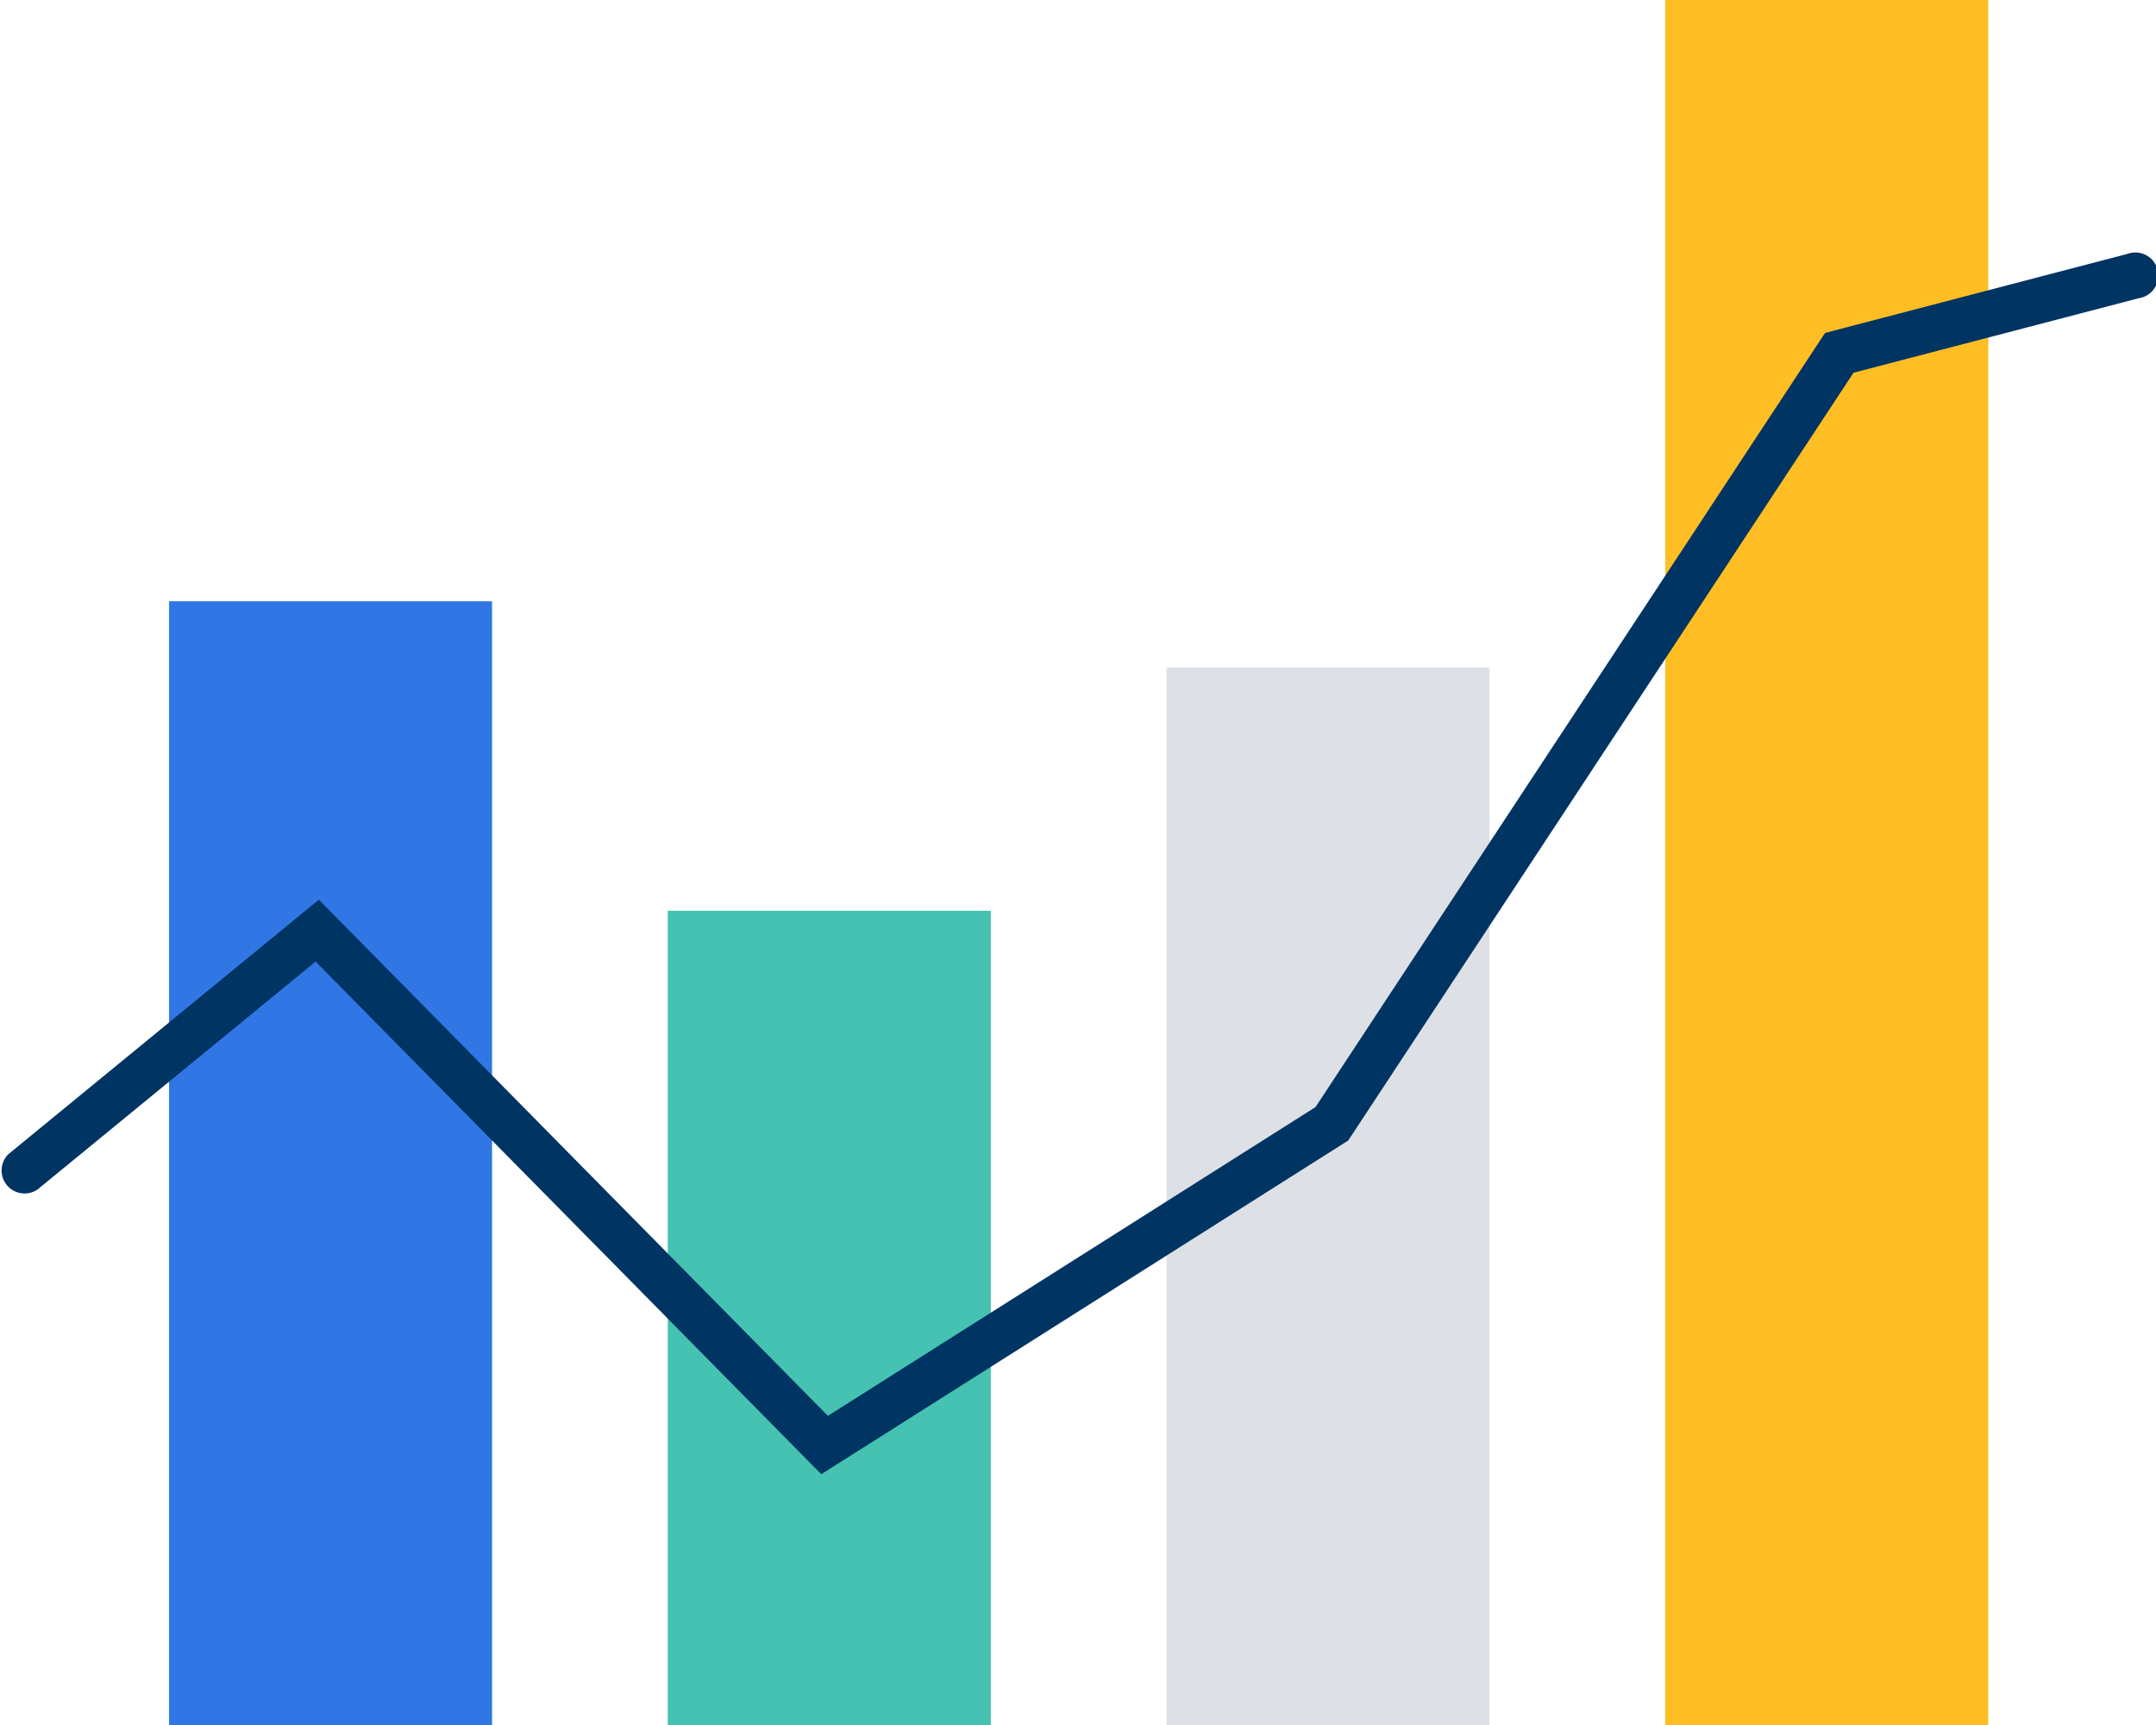
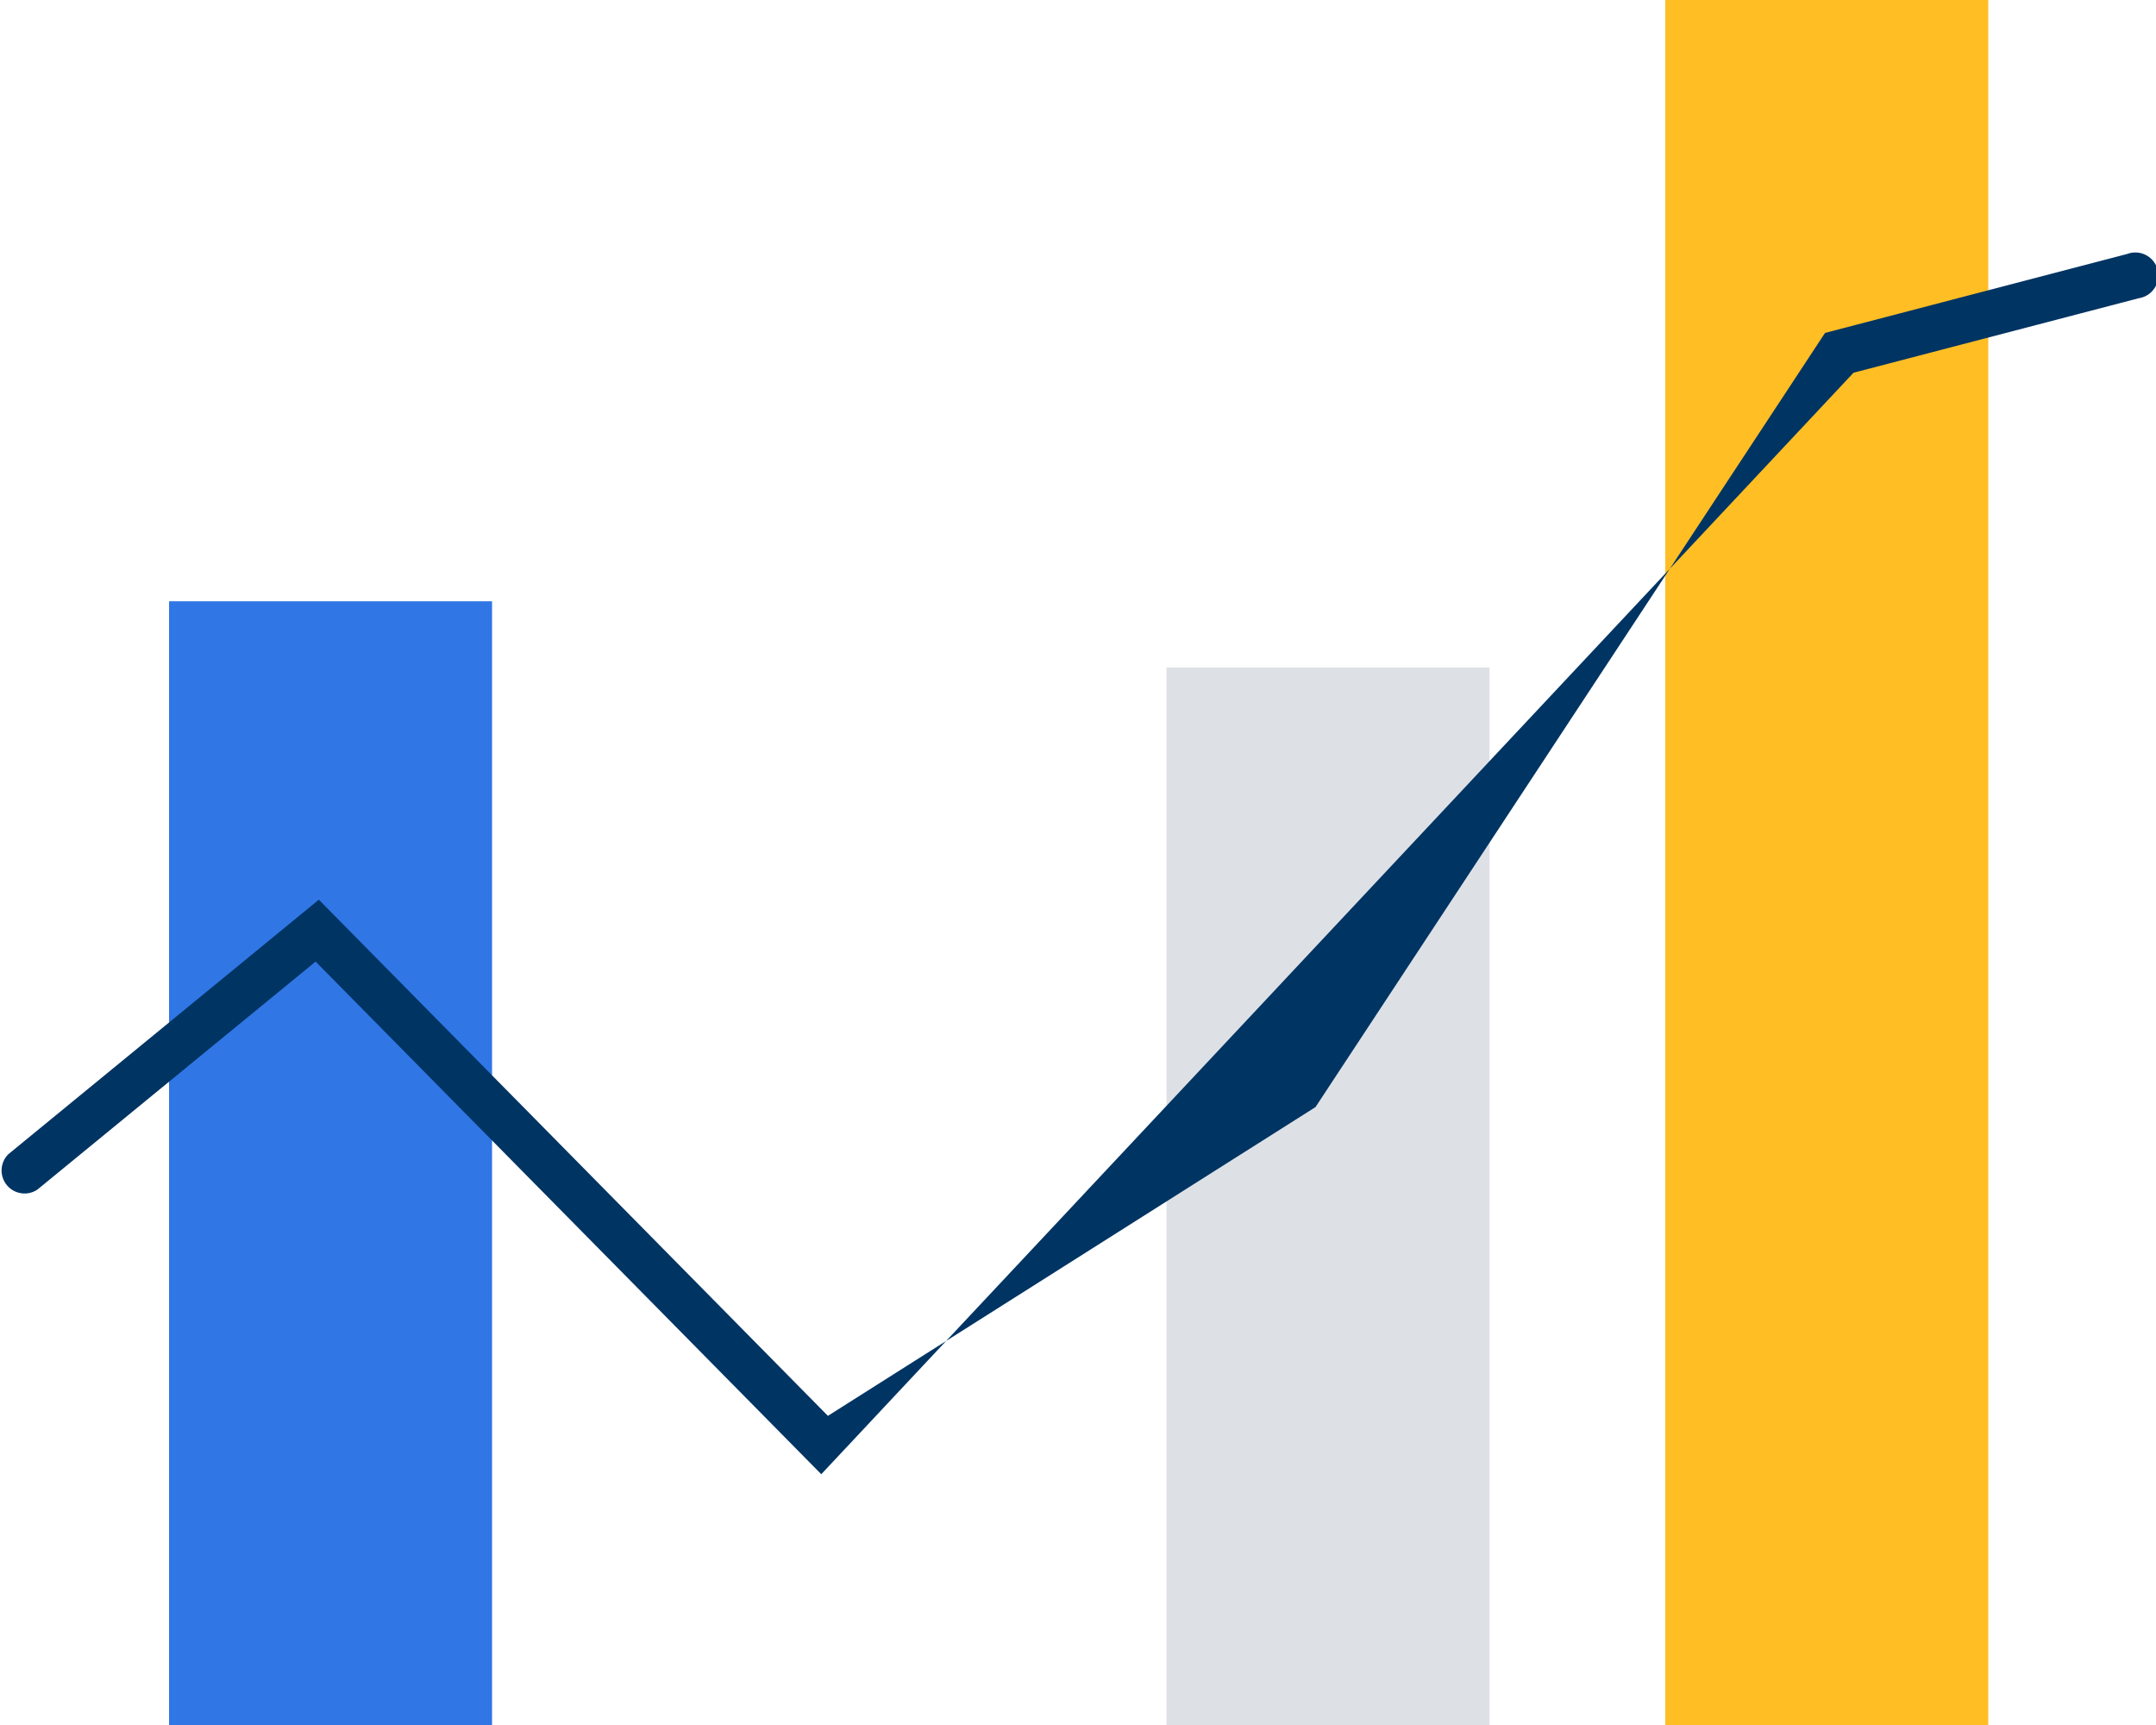
<svg xmlns="http://www.w3.org/2000/svg" width="75" height="60" viewBox="0 0 75 60">
  <defs>
    <style>.a{fill:none;}.b{fill:#45c2b1;}.c{fill:#dde1e6;}.d{fill:#3076e5;}.e{fill:#ffbe24;}.f{clip-path:url(#a);}.g{fill:#003463;}</style>
    <clipPath id="a">
      <rect class="a" width="75" height="60" />
    </clipPath>
  </defs>
-   <rect class="b" width="11.236" height="28.321" transform="translate(23.23 31.679)" />
  <rect class="c" width="11.236" height="36.782" transform="translate(40.579 23.218)" />
  <rect class="d" width="11.236" height="39.086" transform="translate(5.881 20.914)" />
  <rect class="e" width="11.236" height="60" transform="translate(57.929)" />
  <g class="f">
-     <path class="g" d="M28.569,51.277,10.979,33.446,1.3,41.378A.8.8,0,0,1,.291,40.146l10.8-8.852L28.8,49.247l16.962-10.74L63.487,11.58,74,8.833a.8.8,0,1,1,.4,1.54l-9.923,2.592L46.9,39.67Z" />
+     <path class="g" d="M28.569,51.277,10.979,33.446,1.3,41.378A.8.8,0,0,1,.291,40.146l10.8-8.852L28.8,49.247l16.962-10.74L63.487,11.58,74,8.833a.8.8,0,1,1,.4,1.54l-9.923,2.592Z" />
  </g>
</svg>